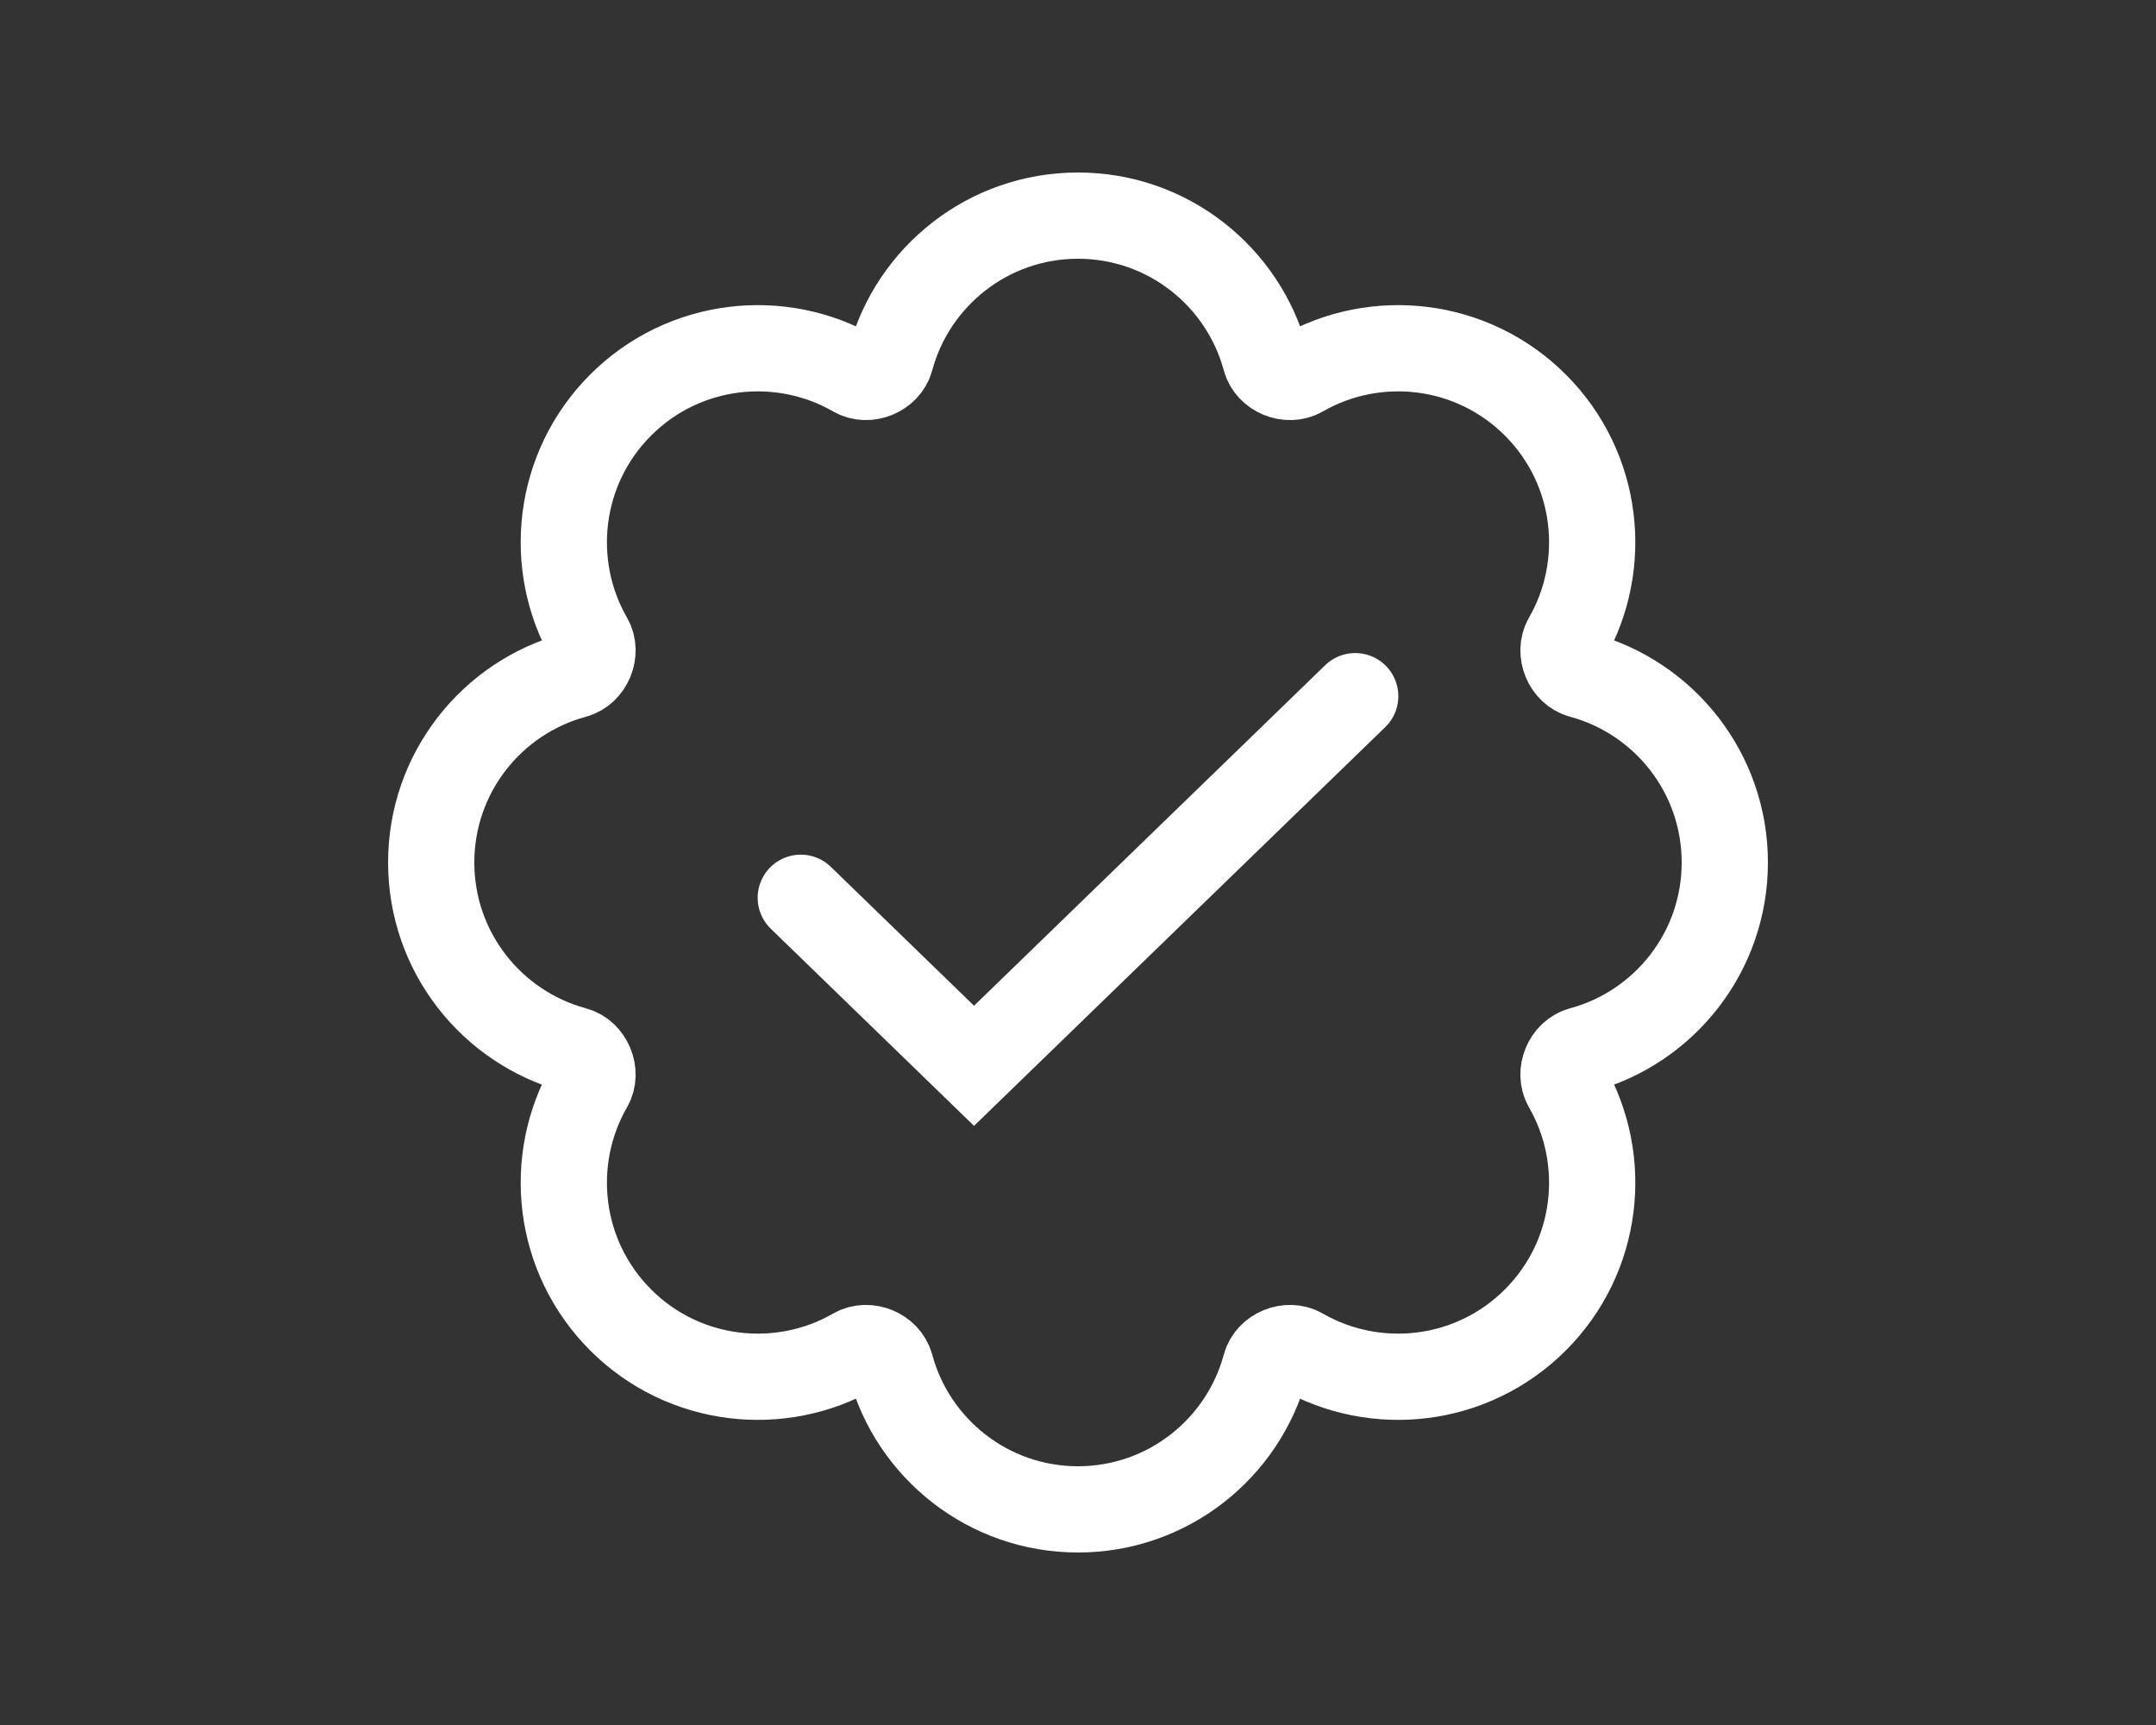
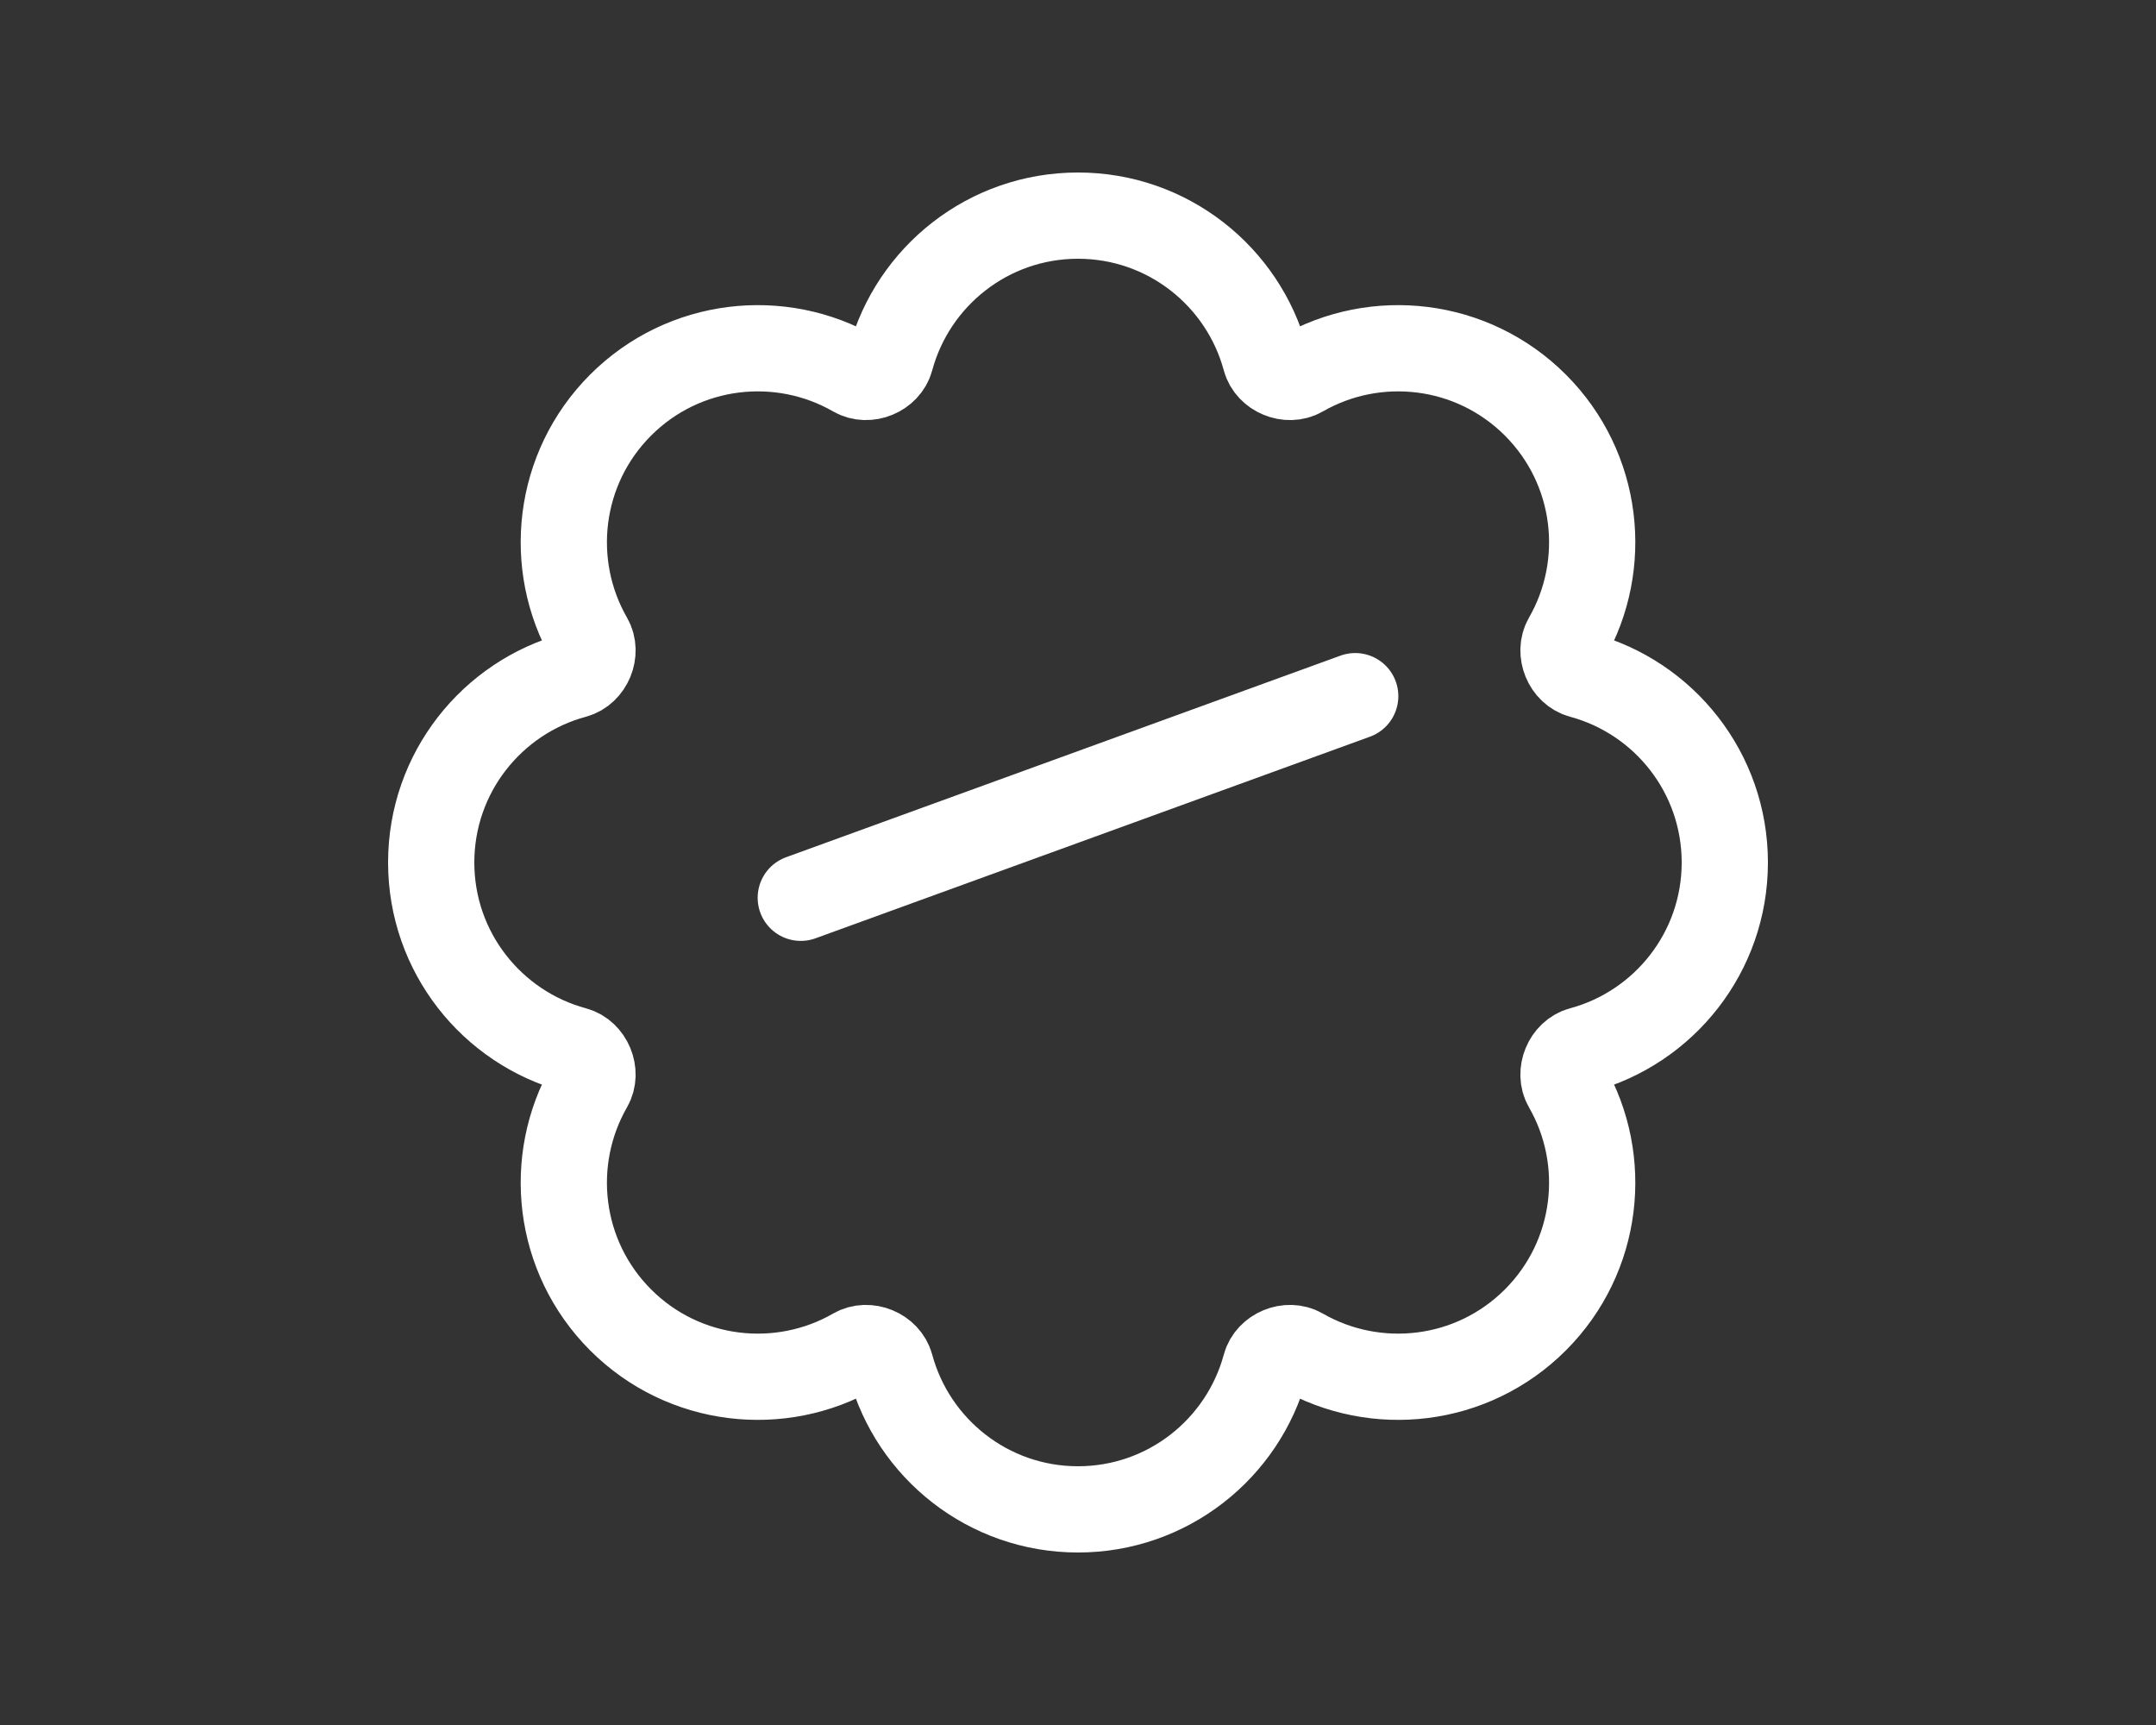
<svg xmlns="http://www.w3.org/2000/svg" width="50" height="40" viewBox="0 0 50 40" fill="none">
  <rect x="0" y="0" width="50" height="40" fill="#333333" stroke="none" />
-   <path d="M18.571 20.818L22.589 24.714L31.429 16.143M25 35C27.079 35 28.829 33.59 29.346 31.673C29.437 31.333 29.876 31.151 30.181 31.327C31.902 32.317 34.136 32.077 35.607 30.607C37.077 29.136 37.317 26.902 36.327 25.182C36.151 24.876 36.333 24.437 36.673 24.346C38.59 23.829 40 22.079 40 20C40 17.921 38.59 16.171 36.673 15.655C36.333 15.563 36.151 15.124 36.327 14.818C37.317 13.098 37.077 10.864 35.607 9.393C34.136 7.923 31.902 7.683 30.182 8.673C29.876 8.849 29.437 8.667 29.346 8.327C28.829 6.41 27.079 5 25 5C22.921 5 21.171 6.41 20.654 8.327C20.563 8.667 20.124 8.849 19.818 8.673C18.098 7.683 15.864 7.923 14.393 9.393C12.923 10.864 12.683 13.098 13.673 14.818C13.849 15.124 13.667 15.563 13.327 15.655C11.41 16.171 10 17.921 10 20C10 22.079 11.41 23.829 13.327 24.346C13.667 24.437 13.849 24.876 13.673 25.181C12.683 26.902 12.923 29.136 14.393 30.607C15.864 32.077 18.098 32.317 19.818 31.327C20.124 31.151 20.563 31.333 20.654 31.673C21.171 33.59 22.921 35 25 35Z" stroke="#fff" stroke-width="2" stroke-linecap="round" />
+   <path d="M18.571 20.818L31.429 16.143M25 35C27.079 35 28.829 33.59 29.346 31.673C29.437 31.333 29.876 31.151 30.181 31.327C31.902 32.317 34.136 32.077 35.607 30.607C37.077 29.136 37.317 26.902 36.327 25.182C36.151 24.876 36.333 24.437 36.673 24.346C38.59 23.829 40 22.079 40 20C40 17.921 38.59 16.171 36.673 15.655C36.333 15.563 36.151 15.124 36.327 14.818C37.317 13.098 37.077 10.864 35.607 9.393C34.136 7.923 31.902 7.683 30.182 8.673C29.876 8.849 29.437 8.667 29.346 8.327C28.829 6.41 27.079 5 25 5C22.921 5 21.171 6.41 20.654 8.327C20.563 8.667 20.124 8.849 19.818 8.673C18.098 7.683 15.864 7.923 14.393 9.393C12.923 10.864 12.683 13.098 13.673 14.818C13.849 15.124 13.667 15.563 13.327 15.655C11.41 16.171 10 17.921 10 20C10 22.079 11.41 23.829 13.327 24.346C13.667 24.437 13.849 24.876 13.673 25.181C12.683 26.902 12.923 29.136 14.393 30.607C15.864 32.077 18.098 32.317 19.818 31.327C20.124 31.151 20.563 31.333 20.654 31.673C21.171 33.59 22.921 35 25 35Z" stroke="#fff" stroke-width="2" stroke-linecap="round" />
</svg>